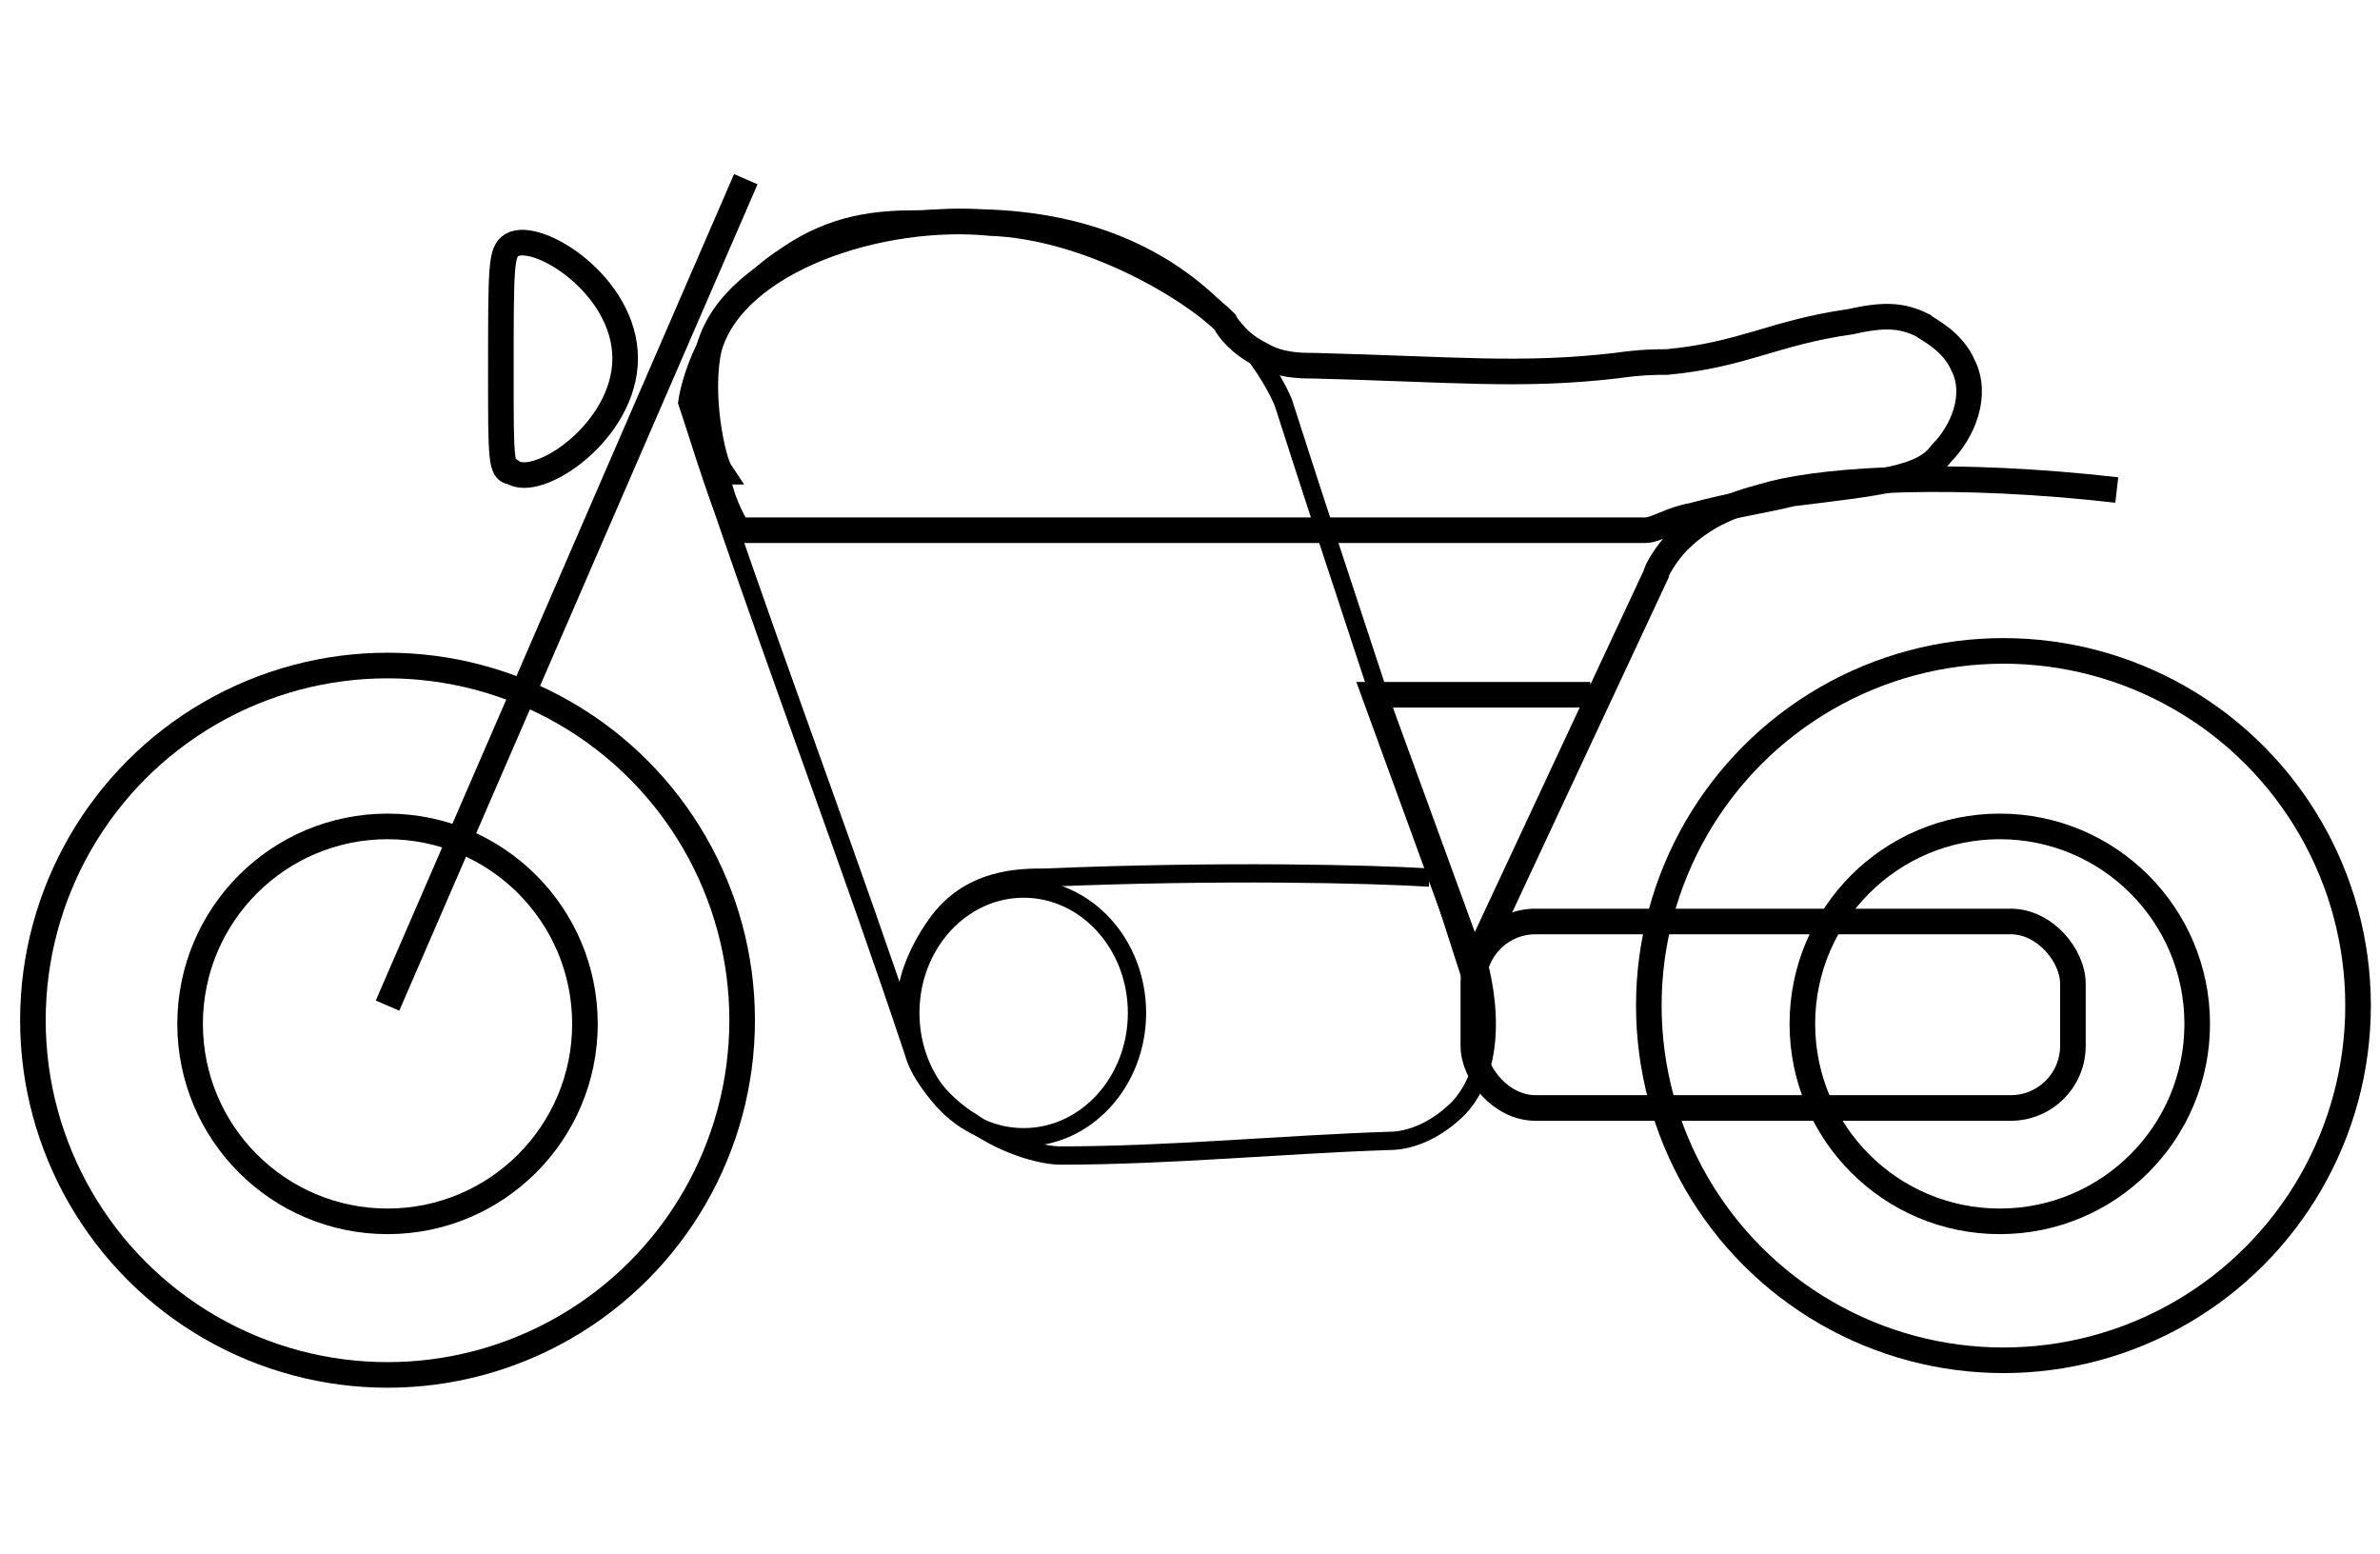
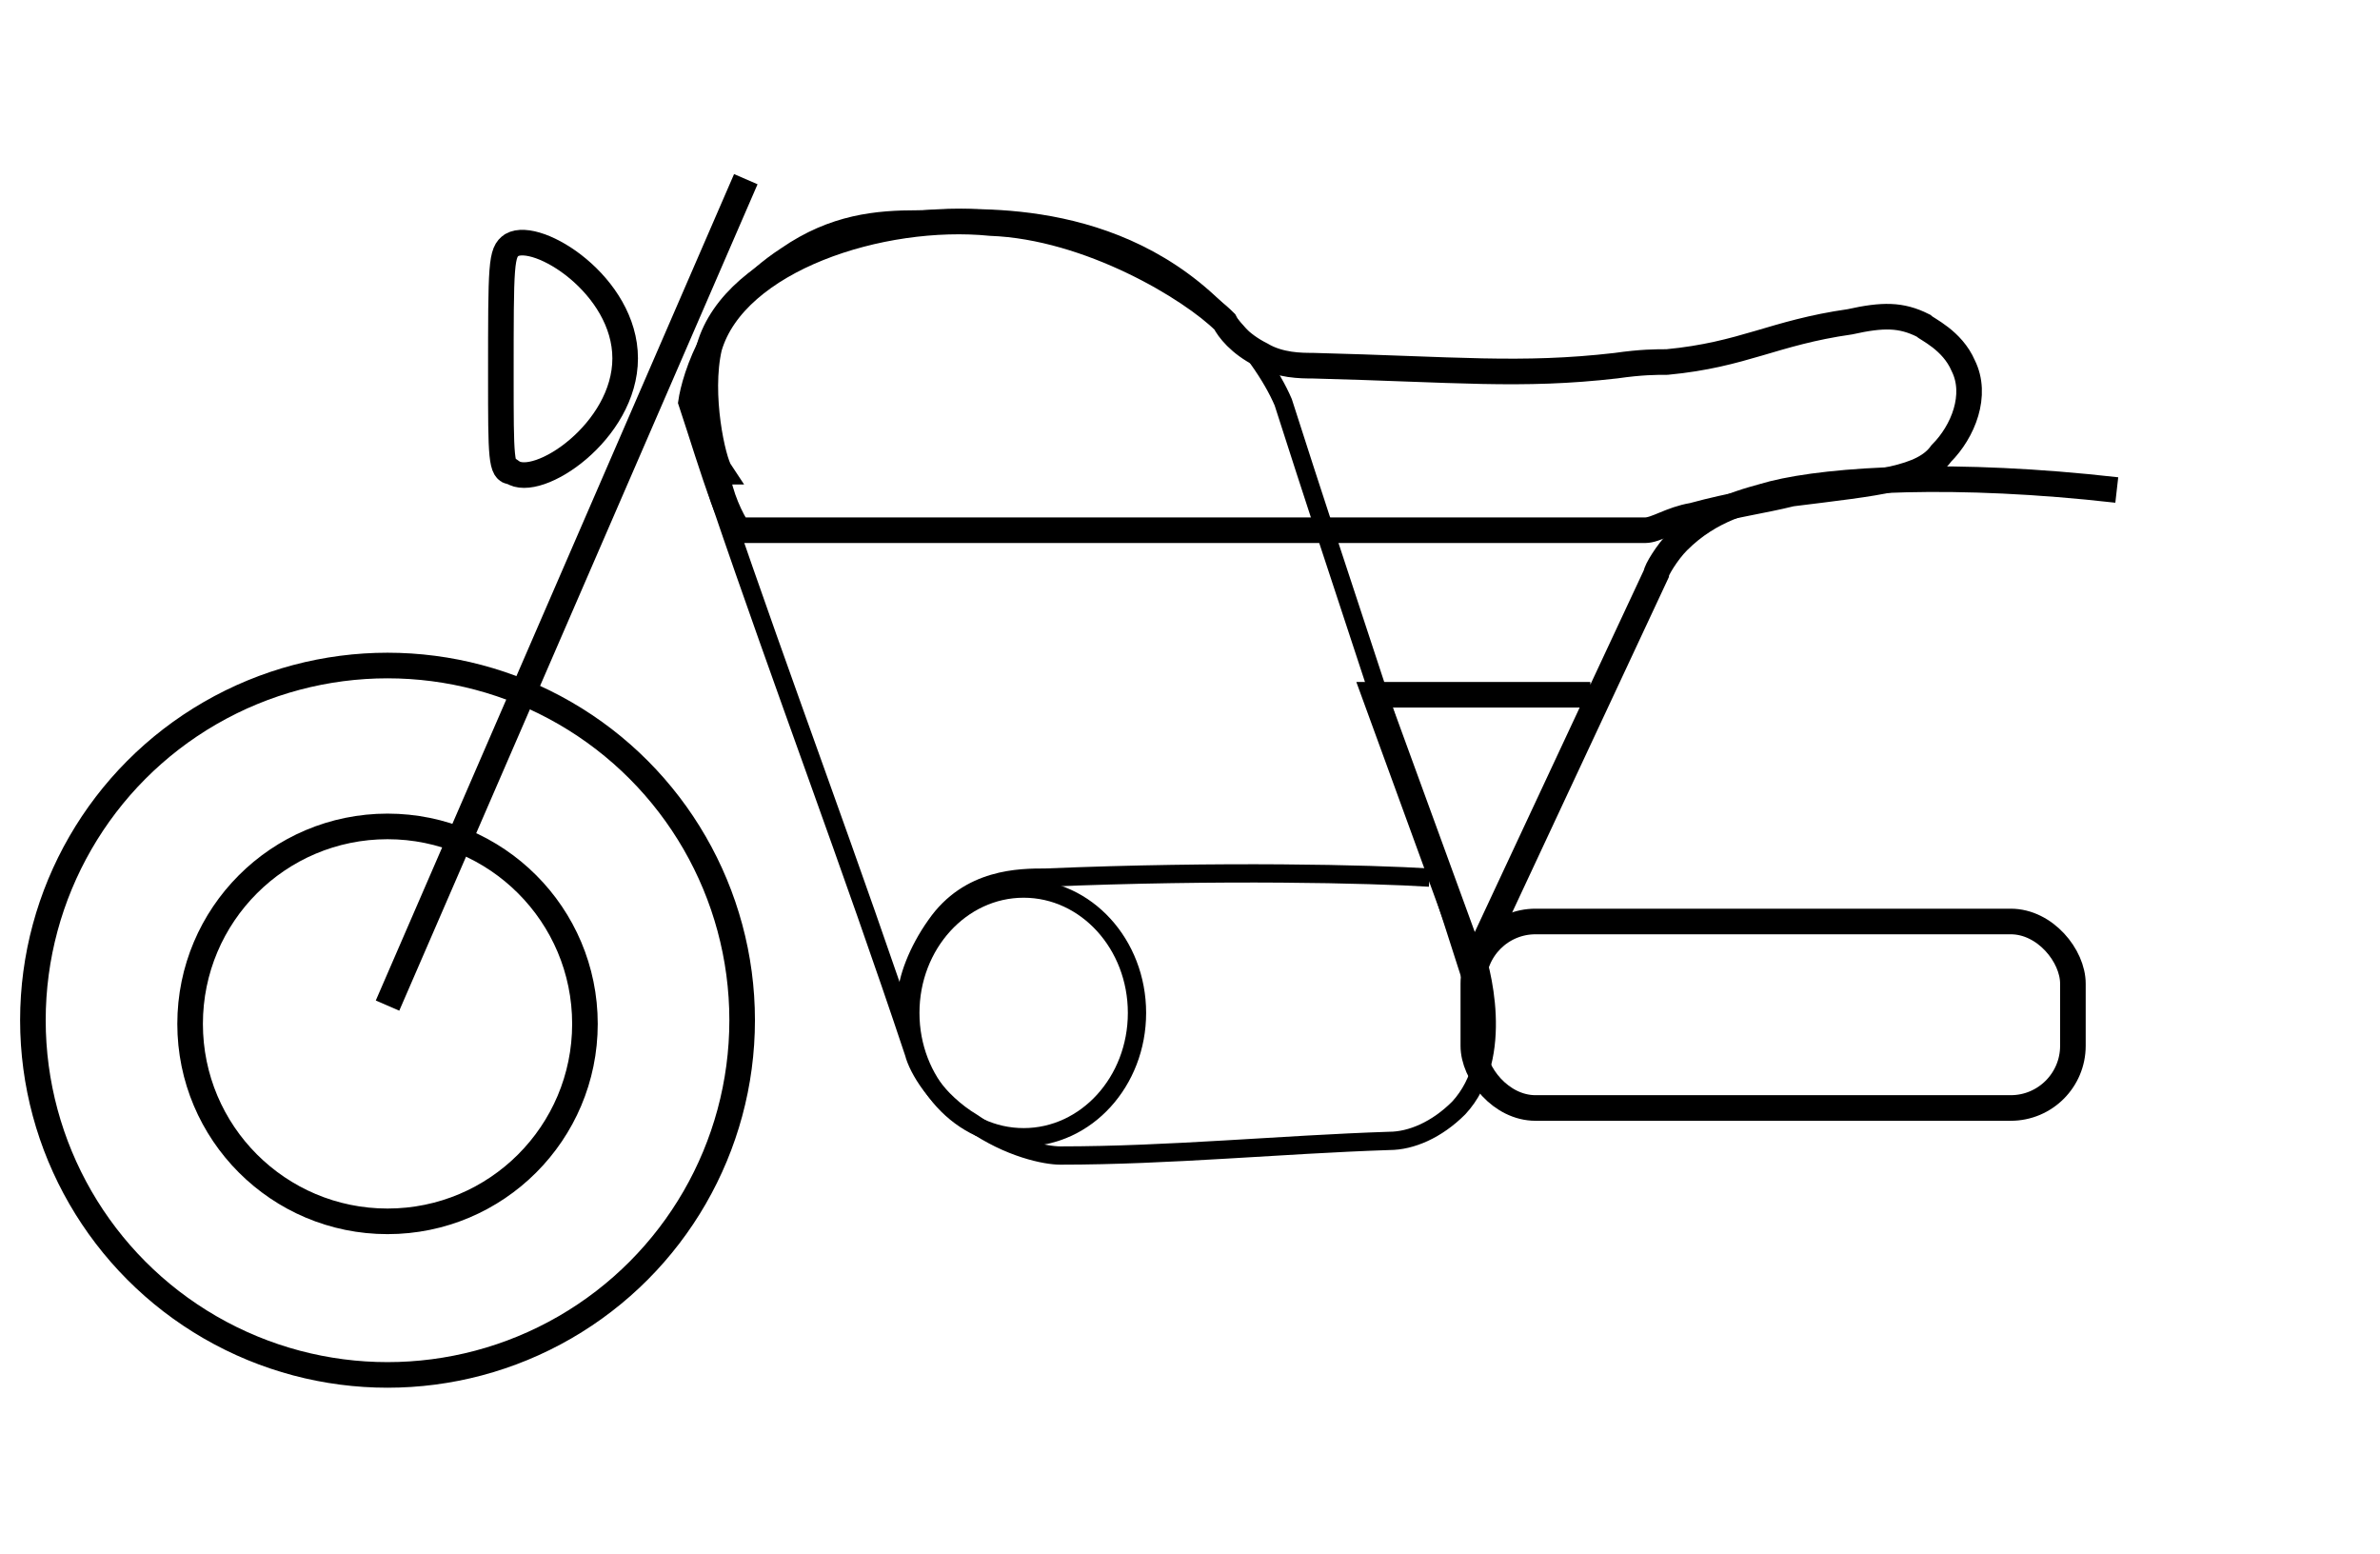
<svg xmlns="http://www.w3.org/2000/svg" id="Calque_1" version="1.1" viewBox="0 0 65.1 42.5">
  <defs>
    <style> .st0 { stroke-width: .5px; } .st0, .st1 { fill: none; stroke: #000; stroke-miterlimit: 10; } .st1 { stroke-width: .7px; } </style>
  </defs>
  <line class="st1" x1="20.4" y1="4.9" x2="10.6" y2="27.5" />
  <path class="st0" d="M40,26c-1.6-5-3.3-10-4.9-15-.3-.7-.9-1.6-1.9-2.6-3-2.9-7-2.4-8.1-2.4s-2.3.1-3.6,1c-2,1.3-2.6,3.3-2.7,4,.3.9.6,1.9.9,2.7,1.7,5,3.6,10,5.3,15.1.1.4.6,1.3,1.6,1.9,1,.7,2,.9,2.4.9,3,0,6-.3,9-.4.6,0,1.3-.3,1.9-.9,1.3-1.4.6-3.9.4-4.4h-.3Z" />
  <circle class="st1" cx="10.6" cy="28" r="5.4" />
-   <circle class="st1" cx="54.7" cy="28" r="5.4" />
  <circle class="st1" cx="10.6" cy="27.9" r="9.7" />
-   <circle class="st1" cx="54.8" cy="27.5" r="9.7" />
  <rect class="st1" x="40.3" y="25.2" width="16.4" height="5.1" rx="1.7" ry="1.7" />
  <ellipse class="st0" cx="28" cy="27.7" rx="3.1" ry="3.4" />
  <path class="st1" d="M17.1,9.8c0,2-2.4,3.6-3.1,3.1-.3,0-.3-.4-.3-2.6,0-3.1,0-3.4.3-3.6.7-.4,3.1,1.1,3.1,3.1h0Z" />
  <g id="Calque_4">
    <path class="st1" d="M19.6,12.9c.1.7.4,1.3.6,1.6h24.8c.3,0,.7-.3,1.3-.4,1.1-.3,1.9-.4,2.7-.6,2.4-.3,3.6-.4,4.1-1.1.6-.6,1-1.6.6-2.4-.3-.7-1-1-1.1-1.1-.6-.3-1.1-.3-2-.1-2.1.3-2.9.9-5,1.1-.3,0-.7,0-1.4.1-2.6.3-4.4.1-8.3,0-.3,0-.9,0-1.4-.3-.6-.3-.9-.7-1-.9-.9-.9-3.7-2.6-6.4-2.7-3-.3-7,1-7.7,3.4-.3,1.3.1,3.1.3,3.4Z" />
    <path class="st1" d="M43.5,19h-5.9l2.7,7.4,5-10.7c0-.1.3-.6.6-.9.9-.9,1.9-1.1,2.6-1.3,1.6-.4,5-.6,9.4-.1" />
  </g>
  <path class="st0" d="M24.8,27.3c0-.5.3-1.3.8-2,.9-1.3,2.3-1.3,3-1.3,4.8-.2,8.9-.1,10.5,0" />
</svg>